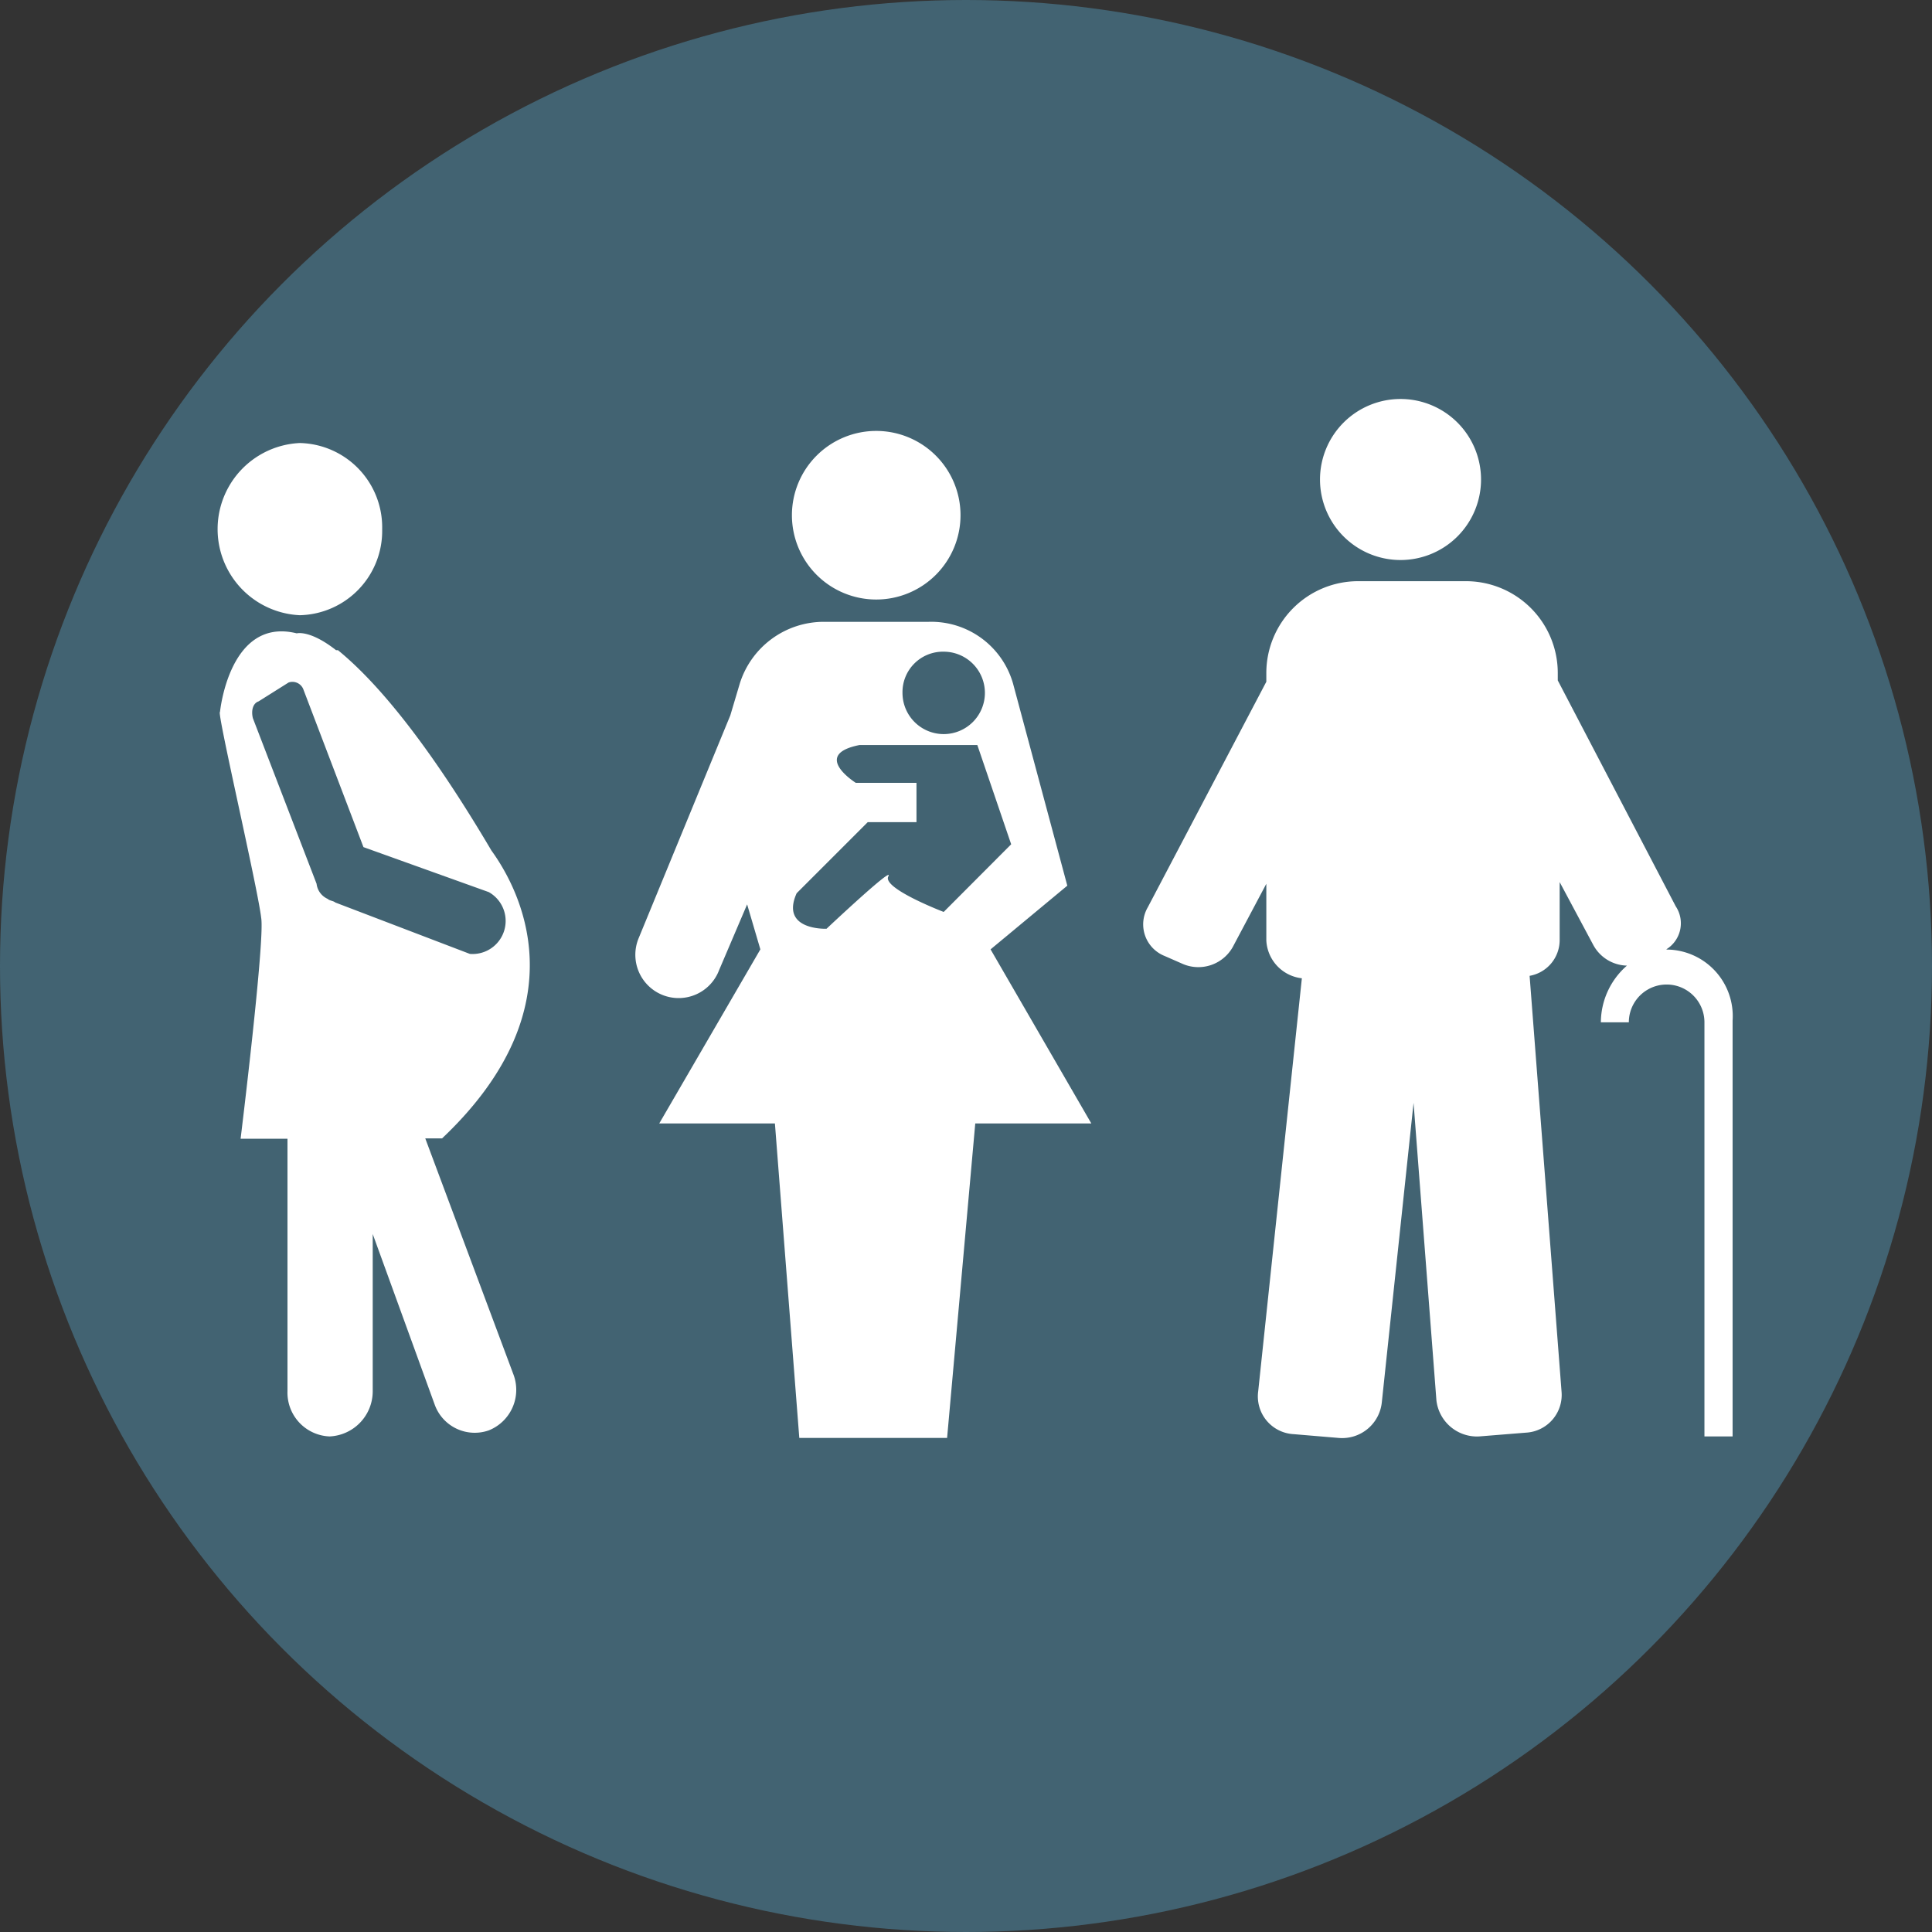
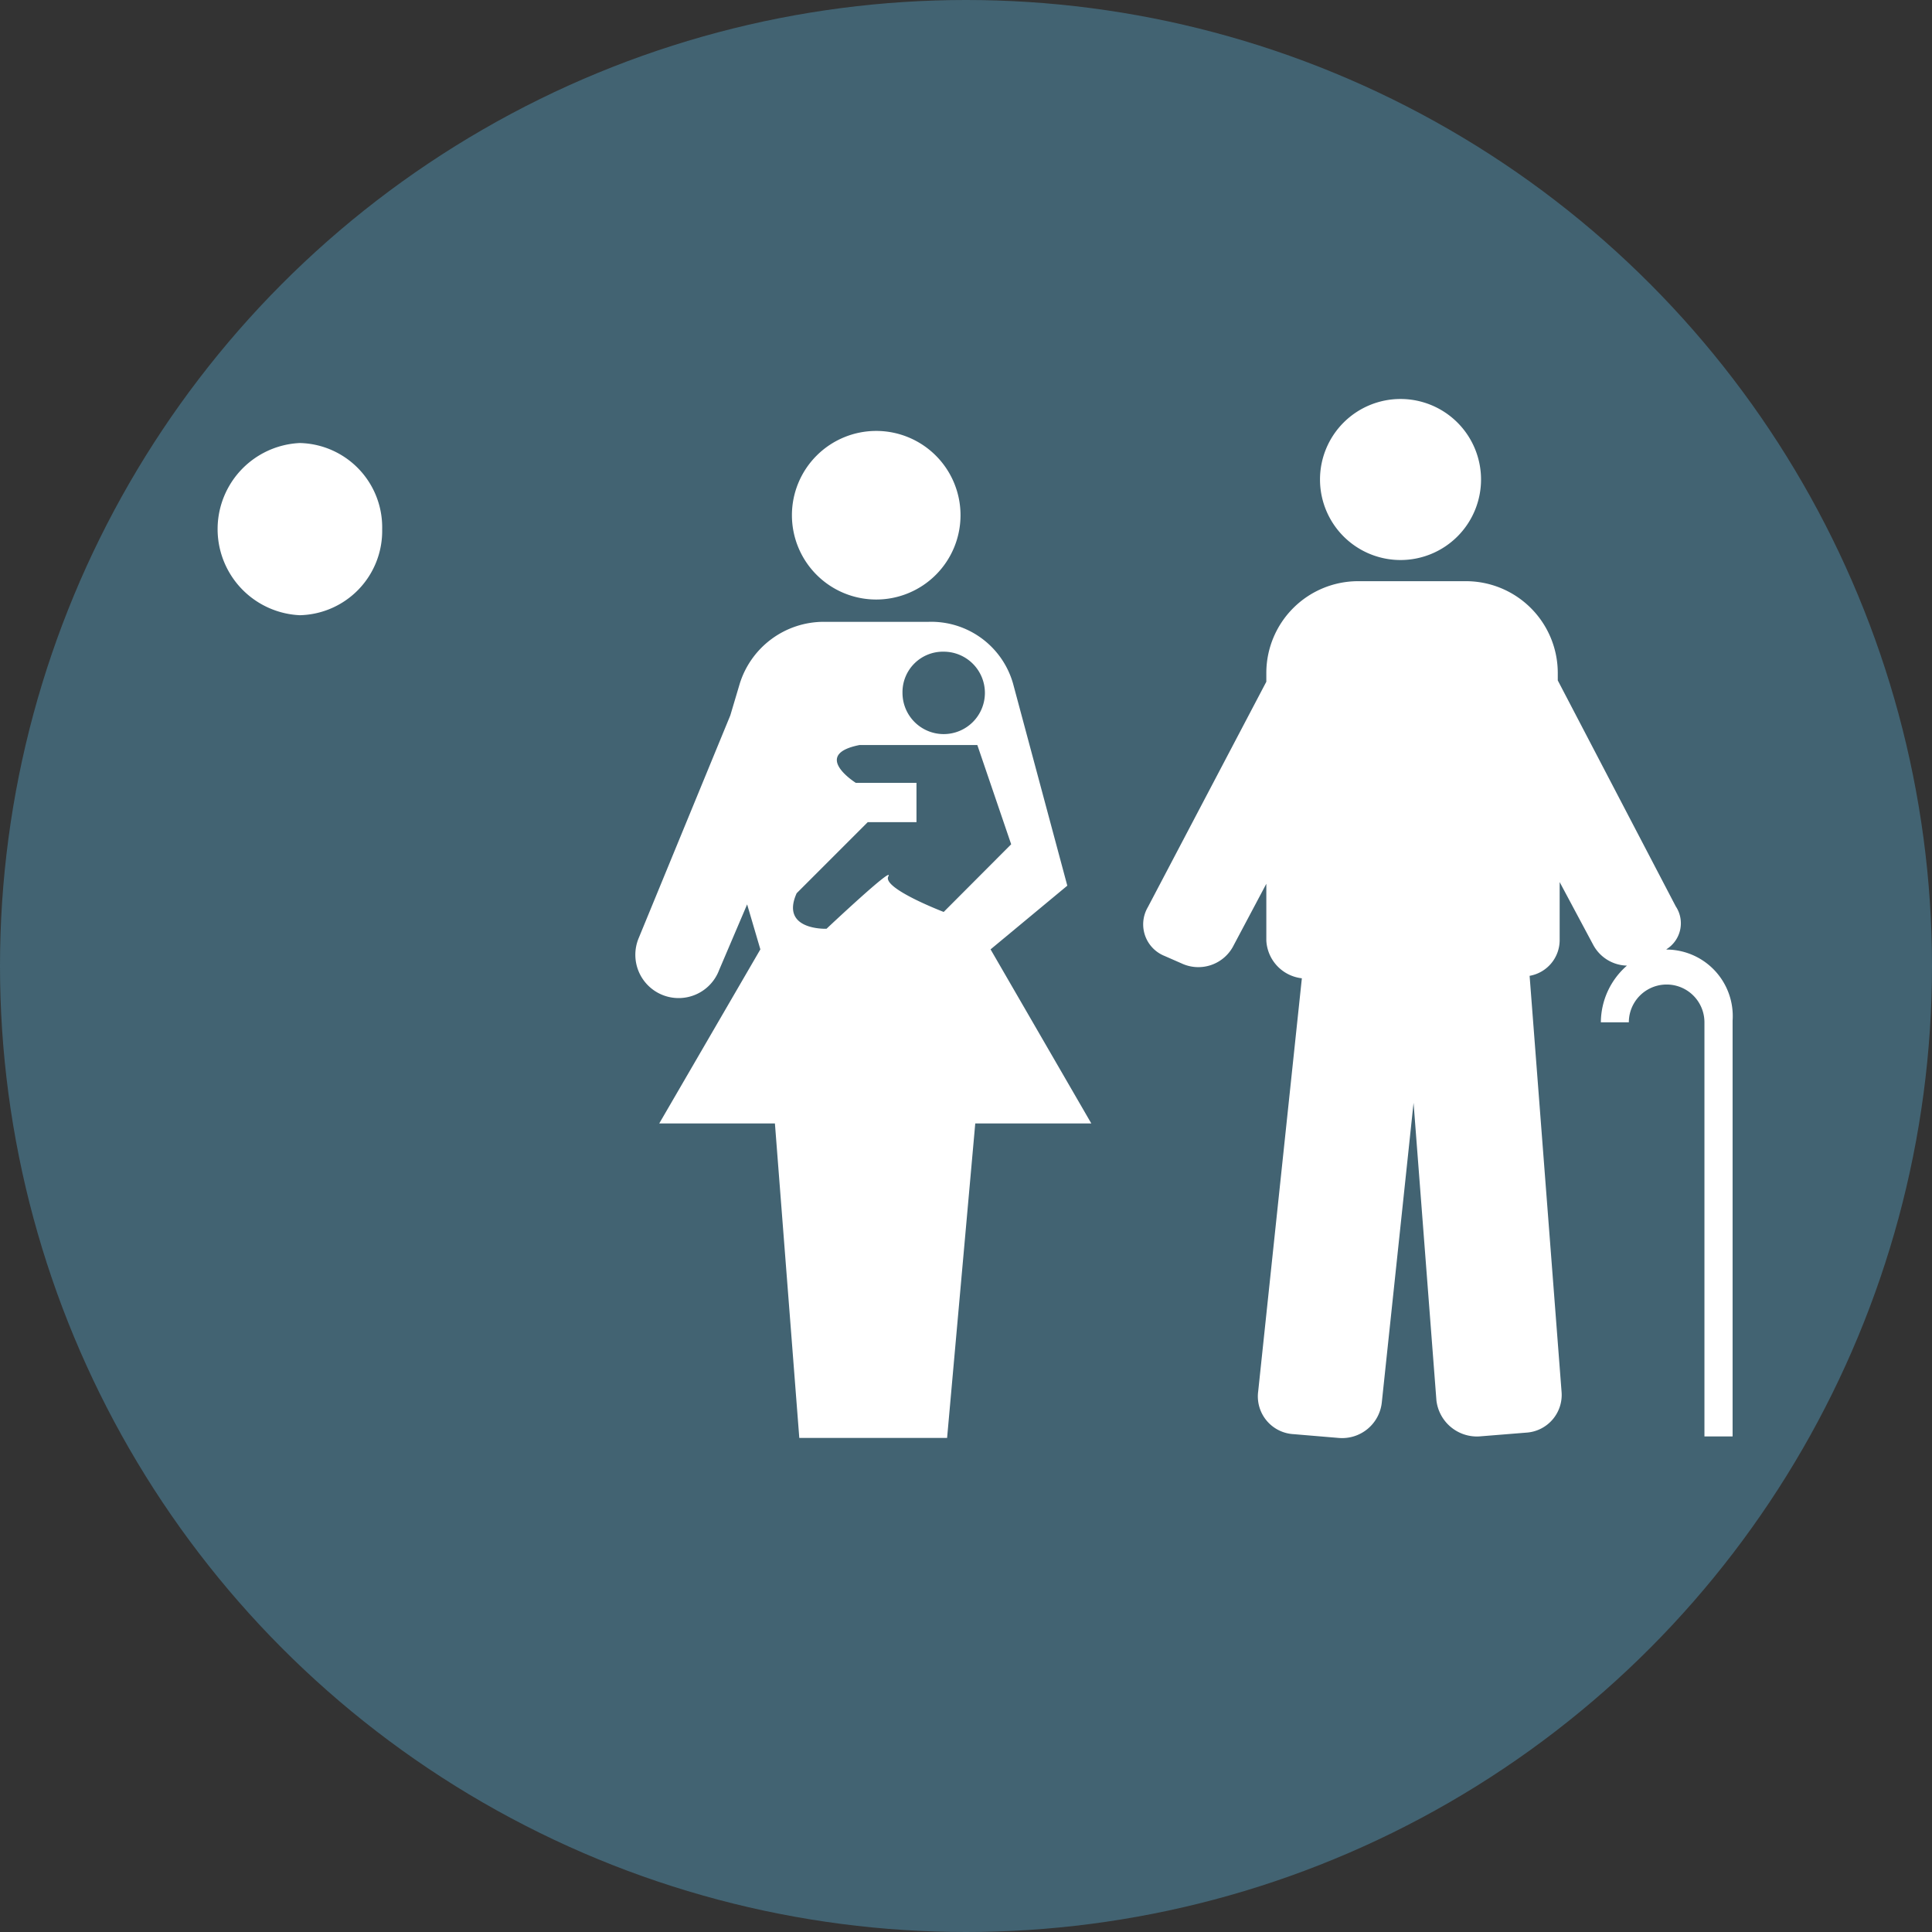
<svg xmlns="http://www.w3.org/2000/svg" viewBox="0 0 102.22 102.22">
  <rect x="0" y="0" width="102.22" height="102.22" fill="#333333" stroke="none" />
  <defs>
    <style>.cls-1{fill:#426372;}.cls-2{fill:#fff;}</style>
  </defs>
  <g id="Calque_2" data-name="Calque 2">
    <g id="Calque_1-2" data-name="Calque 1">
      <circle class="cls-1" cx="51.11" cy="51.11" r="51.11" />
      <path class="cls-2" d="M50.82,27.25a4.46,4.46,0,1,1-4.45-4.45,4.46,4.46,0,0,1,4.45,4.45" />
      <path class="cls-2" d="M52.41,50.23l4.06-3.37L53.6,36.17a4.5,4.5,0,0,0-4.46-3.27H43.59a4.66,4.66,0,0,0-4.45,3.27l-.5,1.68L33.79,49.64a2.29,2.29,0,1,0,4.26,1.68l1.48-3.47.7,2.38-5.35,9.21H41l1.29,16.64h7.82l1.49-16.64h6.14ZM49.93,34.48a2.18,2.18,0,1,1-2.18,2.18A2.14,2.14,0,0,1,49.93,34.48Zm0,13.77S46.66,47,47,46.37s-3.27,2.77-3.27,2.77-2.47.1-1.58-1.88l3.76-3.76h2.58V41.42H45.28s-2.38-1.49.19-2h6.24l1.79,5.25Z" />
      <path class="cls-2" d="M88.16,50.23a1.62,1.62,0,0,0,.5-2.28L82.42,36v-.4a4.86,4.86,0,0,0-4.85-4.85H71.82A4.86,4.86,0,0,0,67,35.57v.5L60.73,48a1.8,1.8,0,0,0,.89,2.58l.89.39A2.09,2.09,0,0,0,65.28,50L67,46.76v3a2.12,2.12,0,0,0,1.88,2L66.57,73.61a2,2,0,0,0,1.88,2.27l2.38.2a2.11,2.11,0,0,0,2.28-1.88l1.68-15.85L76,74.1A2.16,2.16,0,0,0,78.26,76l2.48-.2a2,2,0,0,0,1.88-2.17l-1.69-22a1.92,1.92,0,0,0,1.59-1.88V46.67L84.3,50a2.08,2.08,0,0,0,1.78,1.09,4,4,0,0,0-1.38,3h1.48a2,2,0,1,1,4,0V76h1.49V54a3.52,3.52,0,0,0-3.47-3.76Z" />
      <path class="cls-2" d="M78.36,25.37a4.26,4.26,0,1,1-4.26-4.26,4.26,4.26,0,0,1,4.26,4.26" />
      <path class="cls-2" d="M20.22,28a4.46,4.46,0,0,1-4.36,4.55,4.56,4.56,0,0,1,0-9.11A4.46,4.46,0,0,1,20.22,28" />
-       <path class="cls-2" d="M22.5,60.23h.89C30.82,53.2,27.45,47,26,45c-3.86-6.54-6.54-9.31-8.12-10.6h-.1c-1.39-1.09-2.08-.89-2.08-.89-3.57-.89-4.06,4.16-4.06,4.16-.2-.1,2,9.31,2.18,10.9.2,1.19-1.09,11.68-1.09,11.68h2.48V73.61A2.32,2.32,0,0,0,17.44,76a2.39,2.39,0,0,0,2.28-2.37V65.29l3.27,9a2.25,2.25,0,0,0,2.87,1.39,2.31,2.31,0,0,0,1.29-3ZM17.74,47.75c-.1-.09-.3-.09-.4-.19a1,1,0,0,1-.59-.8L13.38,38c-.1-.4,0-.79.3-.89l1.59-1a.62.62,0,0,1,.79.39l3.17,8.32,6.63,2.38a1.75,1.75,0,0,1-1,3.27Z" />
    </g>
  </g>
</svg>